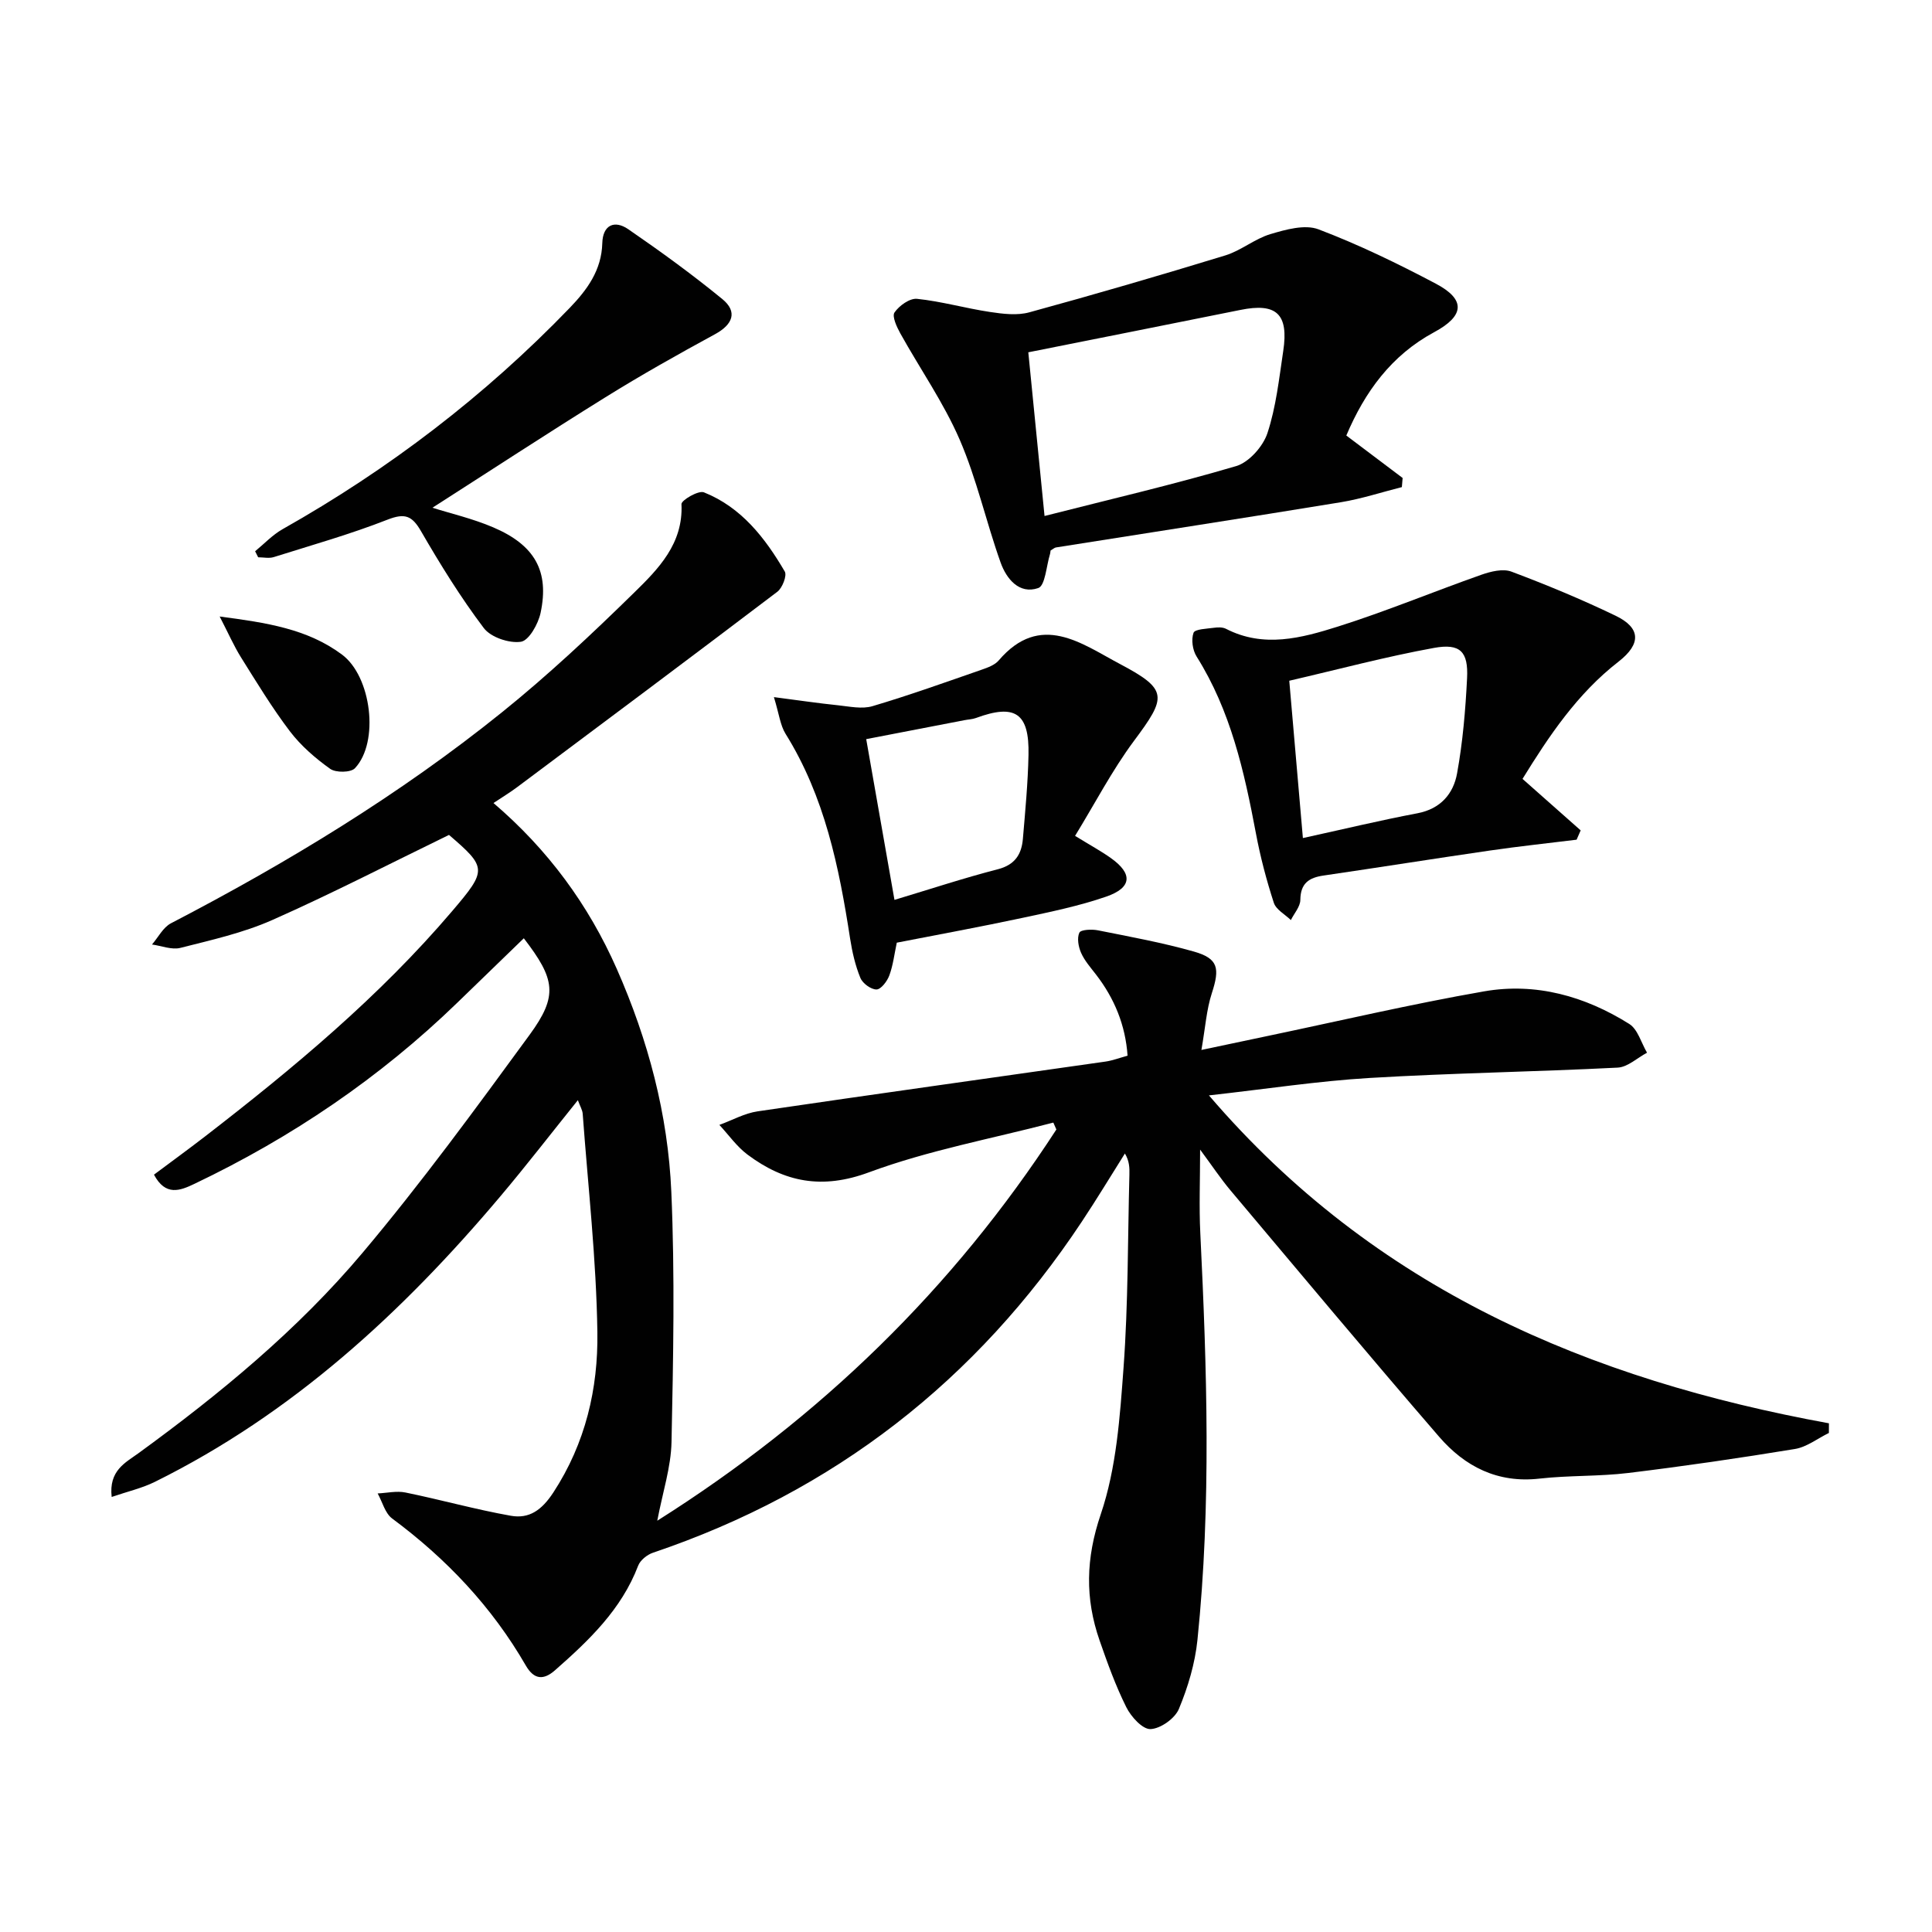
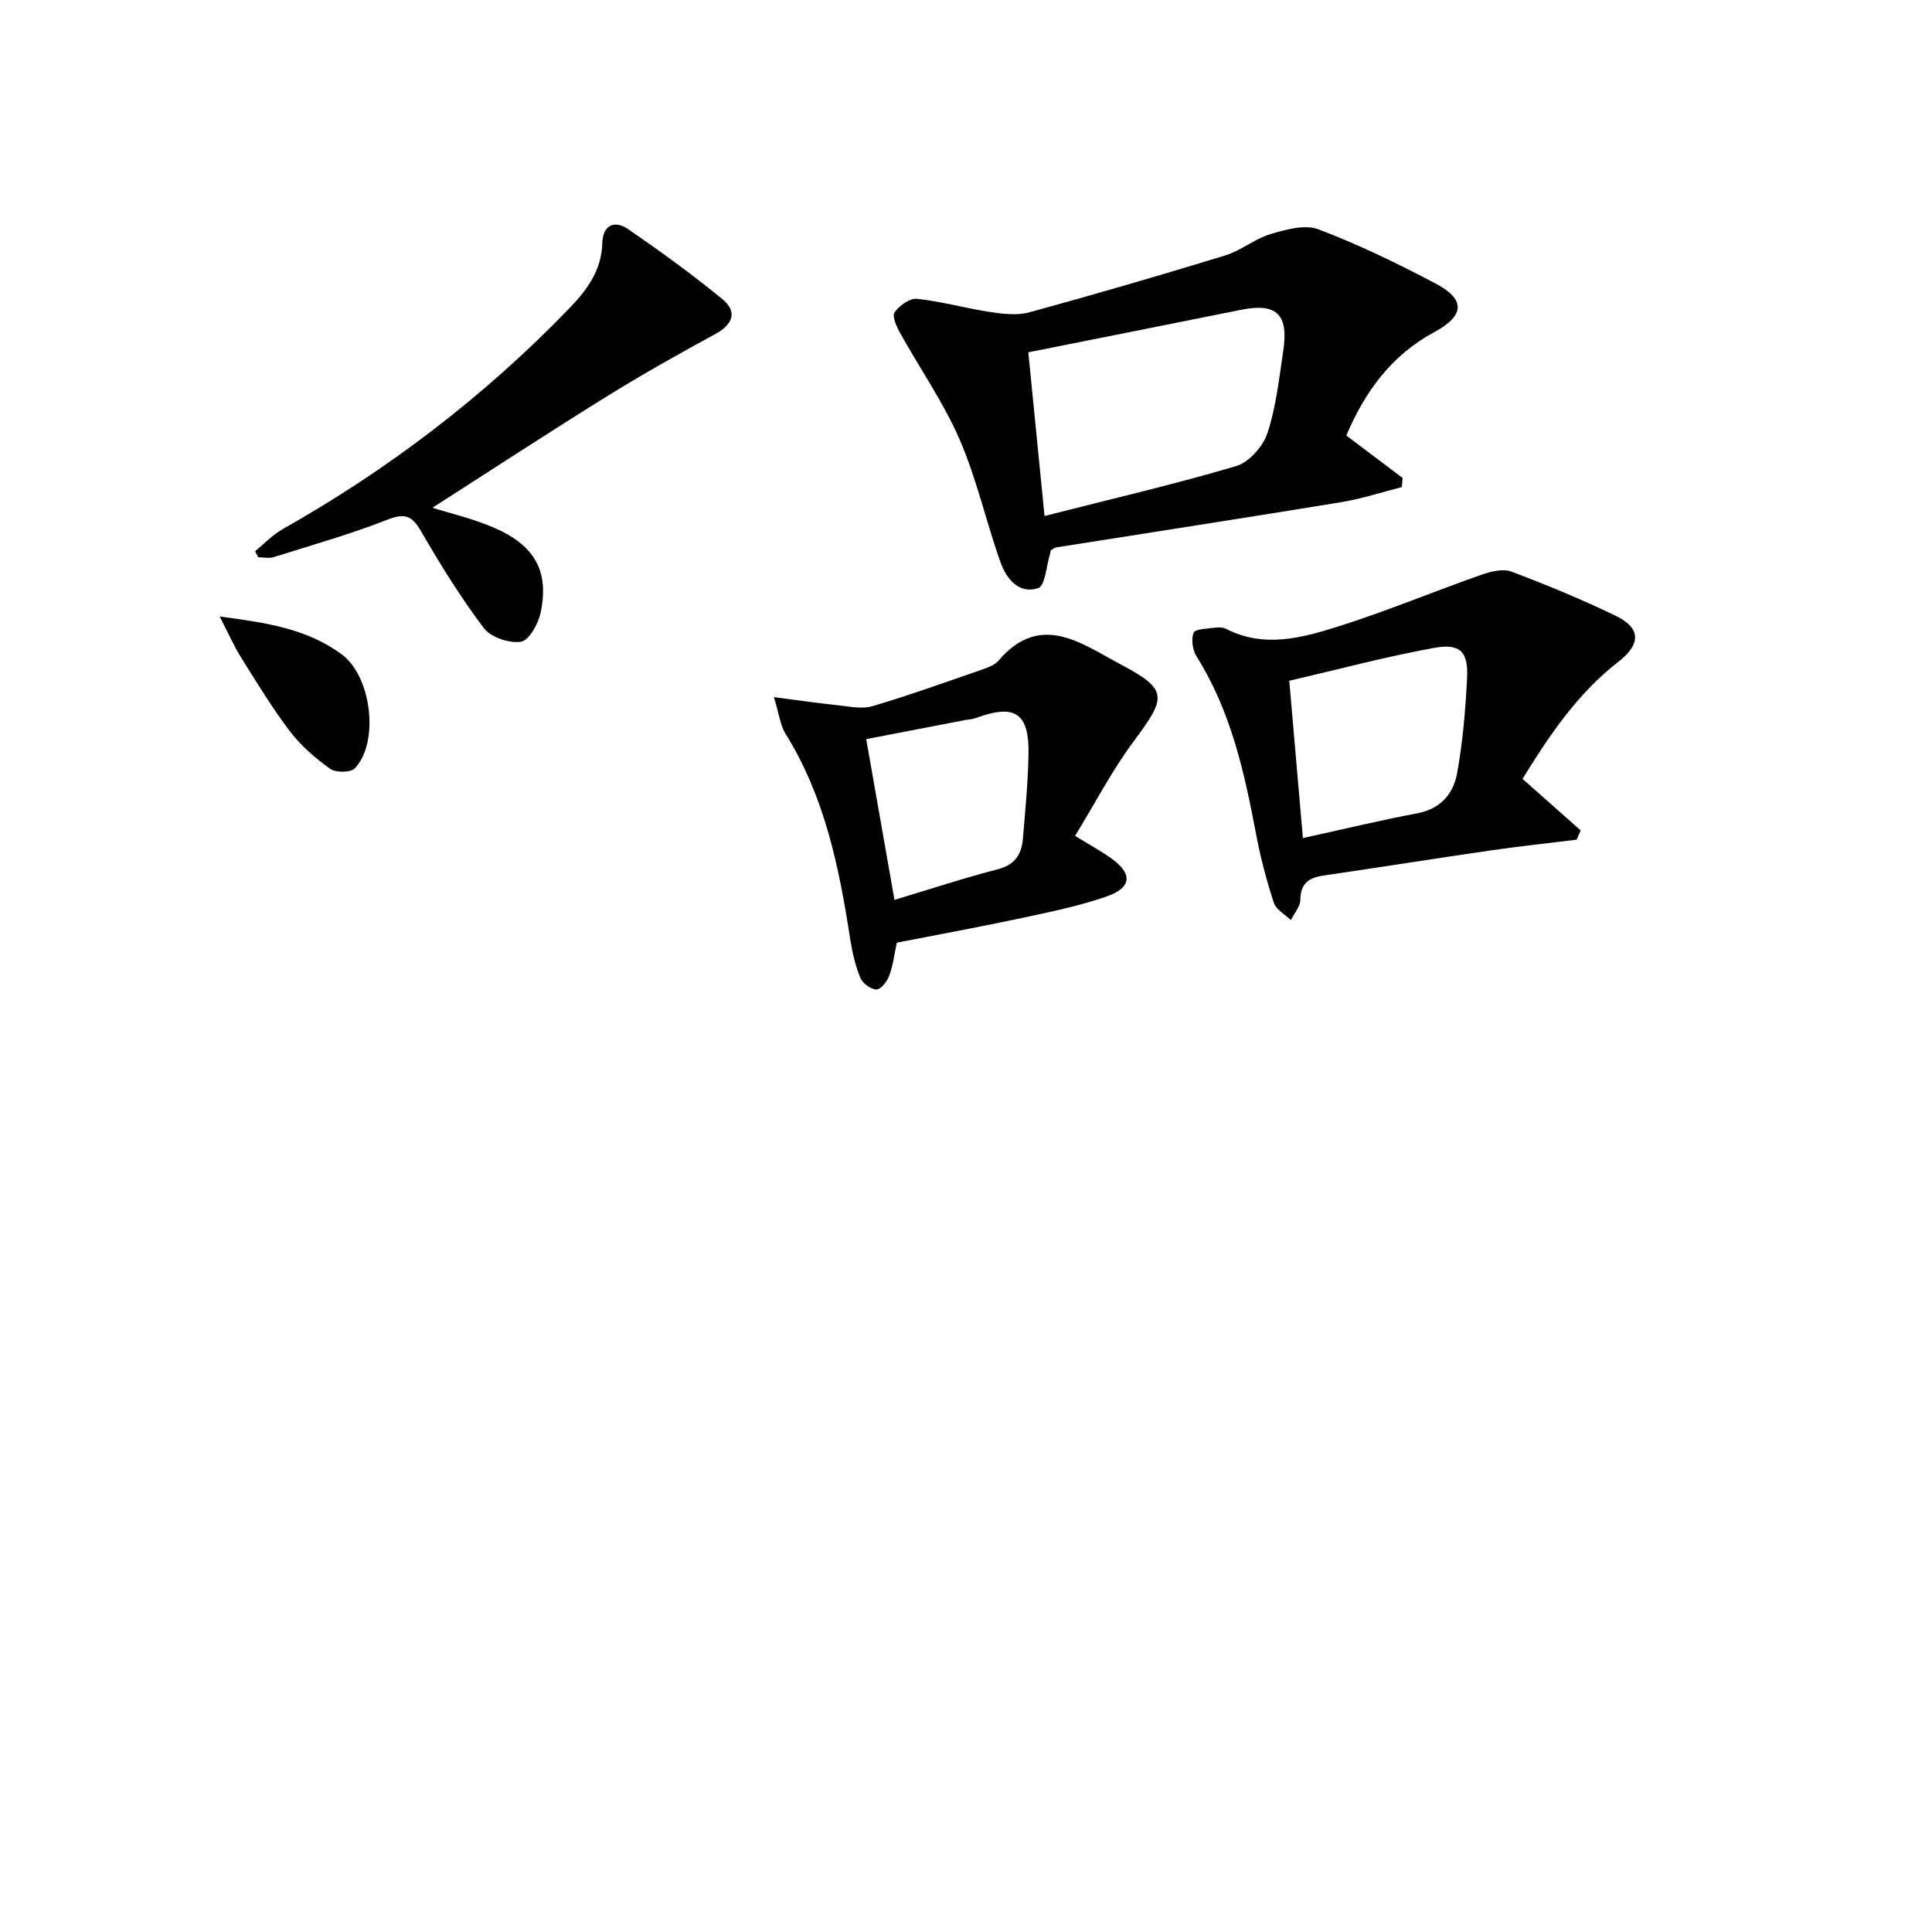
<svg xmlns="http://www.w3.org/2000/svg" enable-background="new 0 0 400 400" viewBox="0 0 400 400">
  <g fill="#010101">
-     <path d="m218.08 232.42c-12.76 3.34-25.87 5.74-38.18 10.3-9.71 3.6-17.48 2.04-25.12-3.66-2.23-1.66-3.91-4.08-5.84-6.16 2.64-.96 5.2-2.41 7.93-2.81 23.98-3.53 48-6.87 72-10.3 1.46-.21 2.86-.75 4.58-1.22-.44-6.34-2.72-11.86-6.54-16.81-1.11-1.44-2.36-2.85-3.08-4.48-.56-1.26-.88-3.07-.36-4.18.3-.64 2.57-.74 3.83-.49 6.66 1.33 13.36 2.55 19.88 4.4 5.06 1.44 5.4 3.45 3.72 8.61-1.11 3.4-1.34 7.08-2.16 11.76 5.17-1.09 9.43-2 13.7-2.89 14.94-3.13 29.81-6.62 44.83-9.24 10.71-1.87 20.89 1 30.04 6.74 1.78 1.11 2.49 3.93 3.69 5.96-2.03 1.08-4.01 2.99-6.09 3.09-17.11.87-34.25 1.12-51.34 2.14-10.73.64-21.41 2.29-33.27 3.61 34.39 40.16 78.78 58.83 128.36 67.89 0 .67 0 1.33-.01 2-2.34 1.14-4.58 2.92-7.04 3.32-11.45 1.88-22.94 3.56-34.46 4.96-6.09.74-12.31.48-18.41 1.17-8.66.99-15.45-2.49-20.78-8.66-14.58-16.87-28.87-33.99-43.23-51.05-2.02-2.41-3.77-5.05-6.26-8.41 0 6.37-.23 11.83.04 17.28 1.37 28.09 2.29 56.19-.59 84.23-.5 4.87-1.96 9.78-3.85 14.31-.82 1.97-3.8 4.08-5.87 4.16-1.66.06-4.03-2.56-5.01-4.53-2.21-4.43-3.91-9.15-5.54-13.84-3.02-8.7-2.86-16.95.25-26.11 3.25-9.57 3.97-20.16 4.72-30.39.97-13.27.86-26.61 1.21-39.92.04-1.41 0-2.83-.93-4.38-2.97 4.71-5.84 9.48-8.92 14.11-21.82 32.91-51.31 55.88-88.78 68.54-1.22.41-2.65 1.56-3.08 2.7-3.46 9.06-10.18 15.46-17.21 21.64-2.34 2.06-4.32 2-6.04-.97-7.01-12.15-16.43-22.11-27.68-30.45-1.47-1.09-2.02-3.43-3-5.19 1.93-.09 3.94-.57 5.77-.19 7.29 1.49 14.47 3.51 21.79 4.81 3.81.68 6.42-1.16 8.82-4.83 6.66-10.2 9.28-21.5 9.11-33.17-.22-15.09-1.93-30.16-3.04-45.23-.06-.78-.53-1.54-1-2.81-5.51 6.85-10.66 13.53-16.09 19.96-20.24 24-43.03 44.97-71.46 59.05-2.68 1.33-5.69 2.01-8.97 3.14-.62-5.48 2.84-7.09 5.51-9.03 16.88-12.29 33-25.56 46.44-41.53 12.19-14.48 23.39-29.82 34.57-45.11 5.94-8.12 5.33-11.52-1.19-20-4.59 4.45-9.18 8.91-13.78 13.35-16.04 15.54-34.28 27.89-54.41 37.49-2.97 1.42-5.98 2.61-8.38-1.9 3.48-2.6 7.04-5.19 10.53-7.88 18.34-14.17 36.12-28.96 51.22-46.7 7.22-8.48 7.22-8.99-.67-15.76-12.4 6.03-24.33 12.19-36.59 17.62-6.02 2.67-12.61 4.14-19.03 5.77-1.78.45-3.9-.43-5.87-.7 1.29-1.49 2.29-3.54 3.92-4.39 24.12-12.54 47.31-26.6 68.5-43.66 9.58-7.71 18.59-16.17 27.38-24.78 5.03-4.92 10.22-10.16 9.82-18.35-.04-.8 3.52-2.89 4.64-2.44 7.76 3.09 12.68 9.44 16.75 16.4.49.84-.5 3.39-1.53 4.18-17.88 13.57-35.87 27-53.85 40.44-1.44 1.08-2.99 2.02-4.93 3.31 11.29 9.65 19.67 21.07 25.52 34.32 6.5 14.73 10.61 30.17 11.3 46.18.75 17.24.4 34.55.04 51.81-.11 5.19-1.82 10.34-2.95 16.28 33.81-21.34 61.25-48.08 82.63-81-.21-.47-.42-.95-.63-1.43z" />
    <path d="m217.51 113.98c-.06.39-.06.56-.11.71-.77 2.46-.99 6.56-2.44 7.06-3.94 1.36-6.59-1.91-7.79-5.27-3.01-8.43-4.94-17.28-8.48-25.46-3.32-7.66-8.2-14.64-12.28-21.98-.74-1.34-1.77-3.54-1.21-4.35.97-1.41 3.16-2.98 4.67-2.82 5.07.53 10.04 1.96 15.1 2.72 2.67.4 5.62.77 8.15.07 13.58-3.71 27.11-7.66 40.57-11.78 3.26-1 6.08-3.44 9.34-4.41 3.18-.95 7.13-2.06 9.95-.99 8.32 3.16 16.4 7.08 24.29 11.25 6.25 3.3 5.93 6.67-.33 10.04-8.9 4.79-14.39 12.41-18.2 21.4 4.11 3.1 7.88 5.94 11.66 8.79-.05.63-.11 1.26-.16 1.89-4.21 1.06-8.36 2.43-12.62 3.13-19.64 3.22-39.31 6.24-58.97 9.36-.32.04-.58.31-1.14.64zm-4.61-41.04c1.11 11.25 2.21 22.33 3.36 33.89 13.7-3.49 26.8-6.53 39.67-10.33 2.66-.79 5.56-4.06 6.47-6.8 1.8-5.45 2.42-11.31 3.28-17.03 1.16-7.69-1.42-10.02-8.88-8.5-14.46 2.92-28.93 5.78-43.9 8.77z" />
    <path d="m315.22 161.26c4.16 3.68 8.1 7.17 12.04 10.66-.28.64-.56 1.29-.84 1.93-5.97.74-11.96 1.37-17.92 2.24-11.5 1.67-22.97 3.5-34.47 5.18-3.04.44-4.77 1.61-4.81 5.04-.01 1.4-1.27 2.79-1.96 4.18-1.22-1.18-3.07-2.16-3.53-3.58-1.53-4.71-2.8-9.53-3.71-14.4-2.41-12.78-5.22-25.36-12.28-36.59-.83-1.32-1.14-3.51-.63-4.91.28-.77 2.75-.83 4.26-1.04.8-.12 1.78-.13 2.46.22 7.81 4.02 15.63 1.91 23.15-.46 10.04-3.17 19.8-7.24 29.74-10.74 1.94-.68 4.45-1.3 6.21-.64 7.29 2.74 14.52 5.74 21.54 9.12 5.21 2.5 5.38 5.81.65 9.5-8.59 6.66-14.44 15.45-19.9 24.29zm-45.47 12.25c8.25-1.8 15.94-3.66 23.71-5.13 4.81-.91 7.45-4.06 8.21-8.25 1.18-6.48 1.74-13.11 2.07-19.7.28-5.49-1.39-7.28-6.83-6.29-10.02 1.82-19.9 4.47-29.98 6.8.97 11.16 1.86 21.53 2.82 32.57z" />
-     <path d="m222.58 173.06c3.19 1.96 5.39 3.15 7.41 4.59 4.57 3.24 4.39 6.14-.97 7.99-5.62 1.94-11.51 3.15-17.35 4.4-8.6 1.84-17.24 3.42-26 5.13-.5 2.34-.76 4.65-1.54 6.77-.44 1.21-1.73 2.91-2.66 2.92-1.14.01-2.88-1.26-3.34-2.4-1.05-2.56-1.69-5.35-2.12-8.11-2.29-14.84-5.26-29.42-13.38-42.44-1.08-1.74-1.31-4.01-2.4-7.58 5.1.66 9.18 1.27 13.27 1.69 2.38.25 4.97.83 7.15.18 7.62-2.26 15.12-4.95 22.63-7.56 1.24-.43 2.67-.95 3.48-1.89 8.66-10.14 17.21-3.45 25.09.71 10.07 5.32 9.71 6.84 2.9 15.97-4.52 6.09-8.04 12.9-12.17 19.63zm-43.24-20.03c2.03 11.57 3.94 22.42 5.85 33.28 7.45-2.24 14.37-4.53 21.4-6.34 3.57-.92 4.92-3.11 5.19-6.32.49-5.77 1.04-11.56 1.16-17.35.19-8.68-2.77-10.64-10.87-7.65-.76.28-1.62.3-2.42.46-6.62 1.28-13.24 2.56-20.31 3.92z" />
+     <path d="m222.58 173.06c3.19 1.96 5.39 3.15 7.41 4.59 4.57 3.24 4.39 6.14-.97 7.99-5.62 1.94-11.51 3.15-17.35 4.4-8.6 1.84-17.24 3.42-26 5.13-.5 2.34-.76 4.65-1.54 6.77-.44 1.21-1.73 2.91-2.66 2.92-1.14.01-2.88-1.26-3.34-2.4-1.05-2.56-1.69-5.35-2.12-8.11-2.29-14.84-5.26-29.42-13.38-42.44-1.08-1.74-1.31-4.01-2.4-7.58 5.1.66 9.18 1.27 13.27 1.69 2.38.25 4.97.83 7.15.18 7.62-2.26 15.12-4.95 22.63-7.56 1.24-.43 2.67-.95 3.48-1.89 8.66-10.14 17.21-3.45 25.09.71 10.07 5.32 9.71 6.84 2.9 15.97-4.52 6.09-8.04 12.9-12.17 19.63zm-43.24-20.03c2.03 11.57 3.94 22.42 5.85 33.28 7.45-2.24 14.37-4.53 21.4-6.34 3.57-.92 4.92-3.11 5.19-6.32.49-5.77 1.04-11.56 1.16-17.35.19-8.68-2.77-10.64-10.87-7.65-.76.28-1.62.3-2.42.46-6.62 1.28-13.24 2.56-20.31 3.92" />
    <path d="m52.82 114.13c1.88-1.54 3.59-3.38 5.67-4.56 22.01-12.42 41.89-27.6 59.44-45.8 3.65-3.79 6.62-7.83 6.77-13.44.1-3.76 2.53-4.83 5.38-2.87 6.66 4.58 13.22 9.34 19.47 14.46 3.21 2.63 2.18 5.26-1.51 7.27-7.67 4.17-15.3 8.46-22.71 13.07-12.09 7.51-24 15.31-35.8 22.86 3.69 1.17 8.3 2.23 12.58 4.06 8.63 3.68 11.65 9.08 9.81 17.72-.49 2.29-2.41 5.72-4.07 5.97-2.43.36-6.23-.92-7.68-2.83-4.79-6.34-9-13.15-12.99-20.04-1.87-3.24-3.34-3.82-6.95-2.41-7.68 3.01-15.67 5.27-23.55 7.75-.98.31-2.15.04-3.23.04-.2-.41-.41-.83-.63-1.25z" />
    <path d="m45.48 127.64c9.68 1.28 18.15 2.54 25.32 7.88 6.1 4.53 7.78 18.1 2.69 23.53-.86.92-3.97.96-5.13.13-3.07-2.19-6.05-4.77-8.33-7.76-3.7-4.87-6.89-10.14-10.14-15.33-1.47-2.36-2.59-4.93-4.41-8.45z" />
  </g>
</svg>